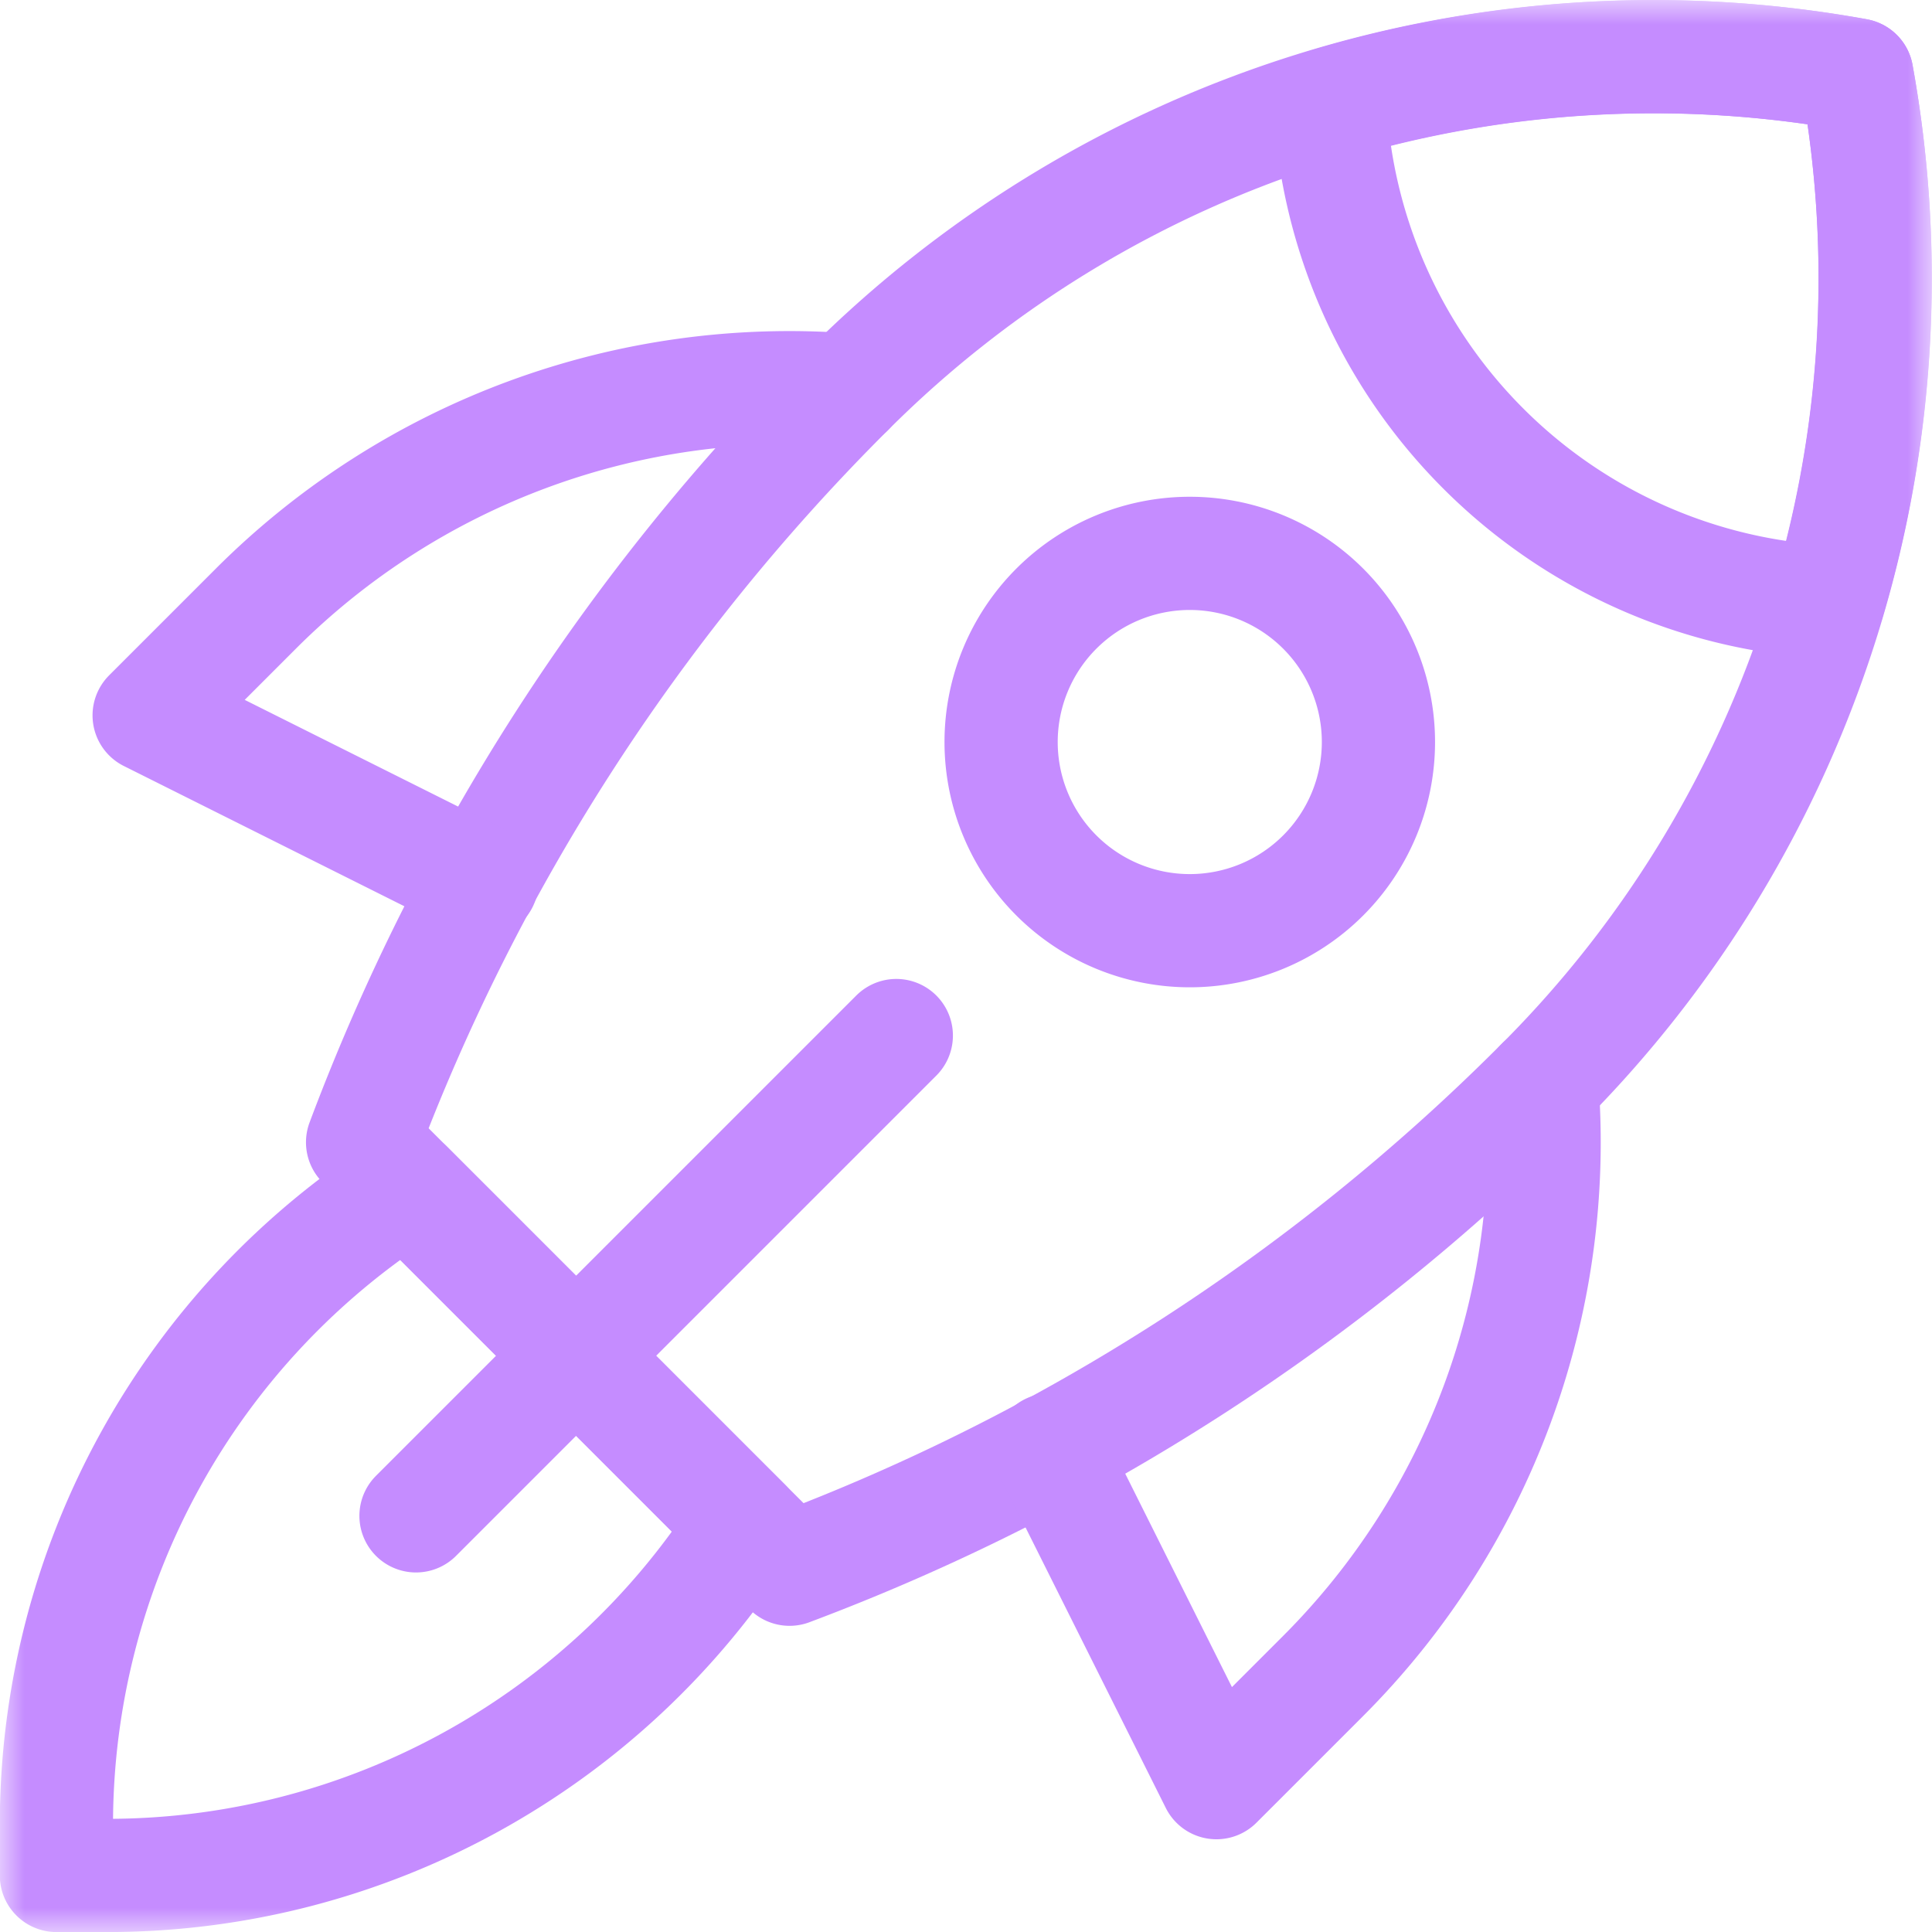
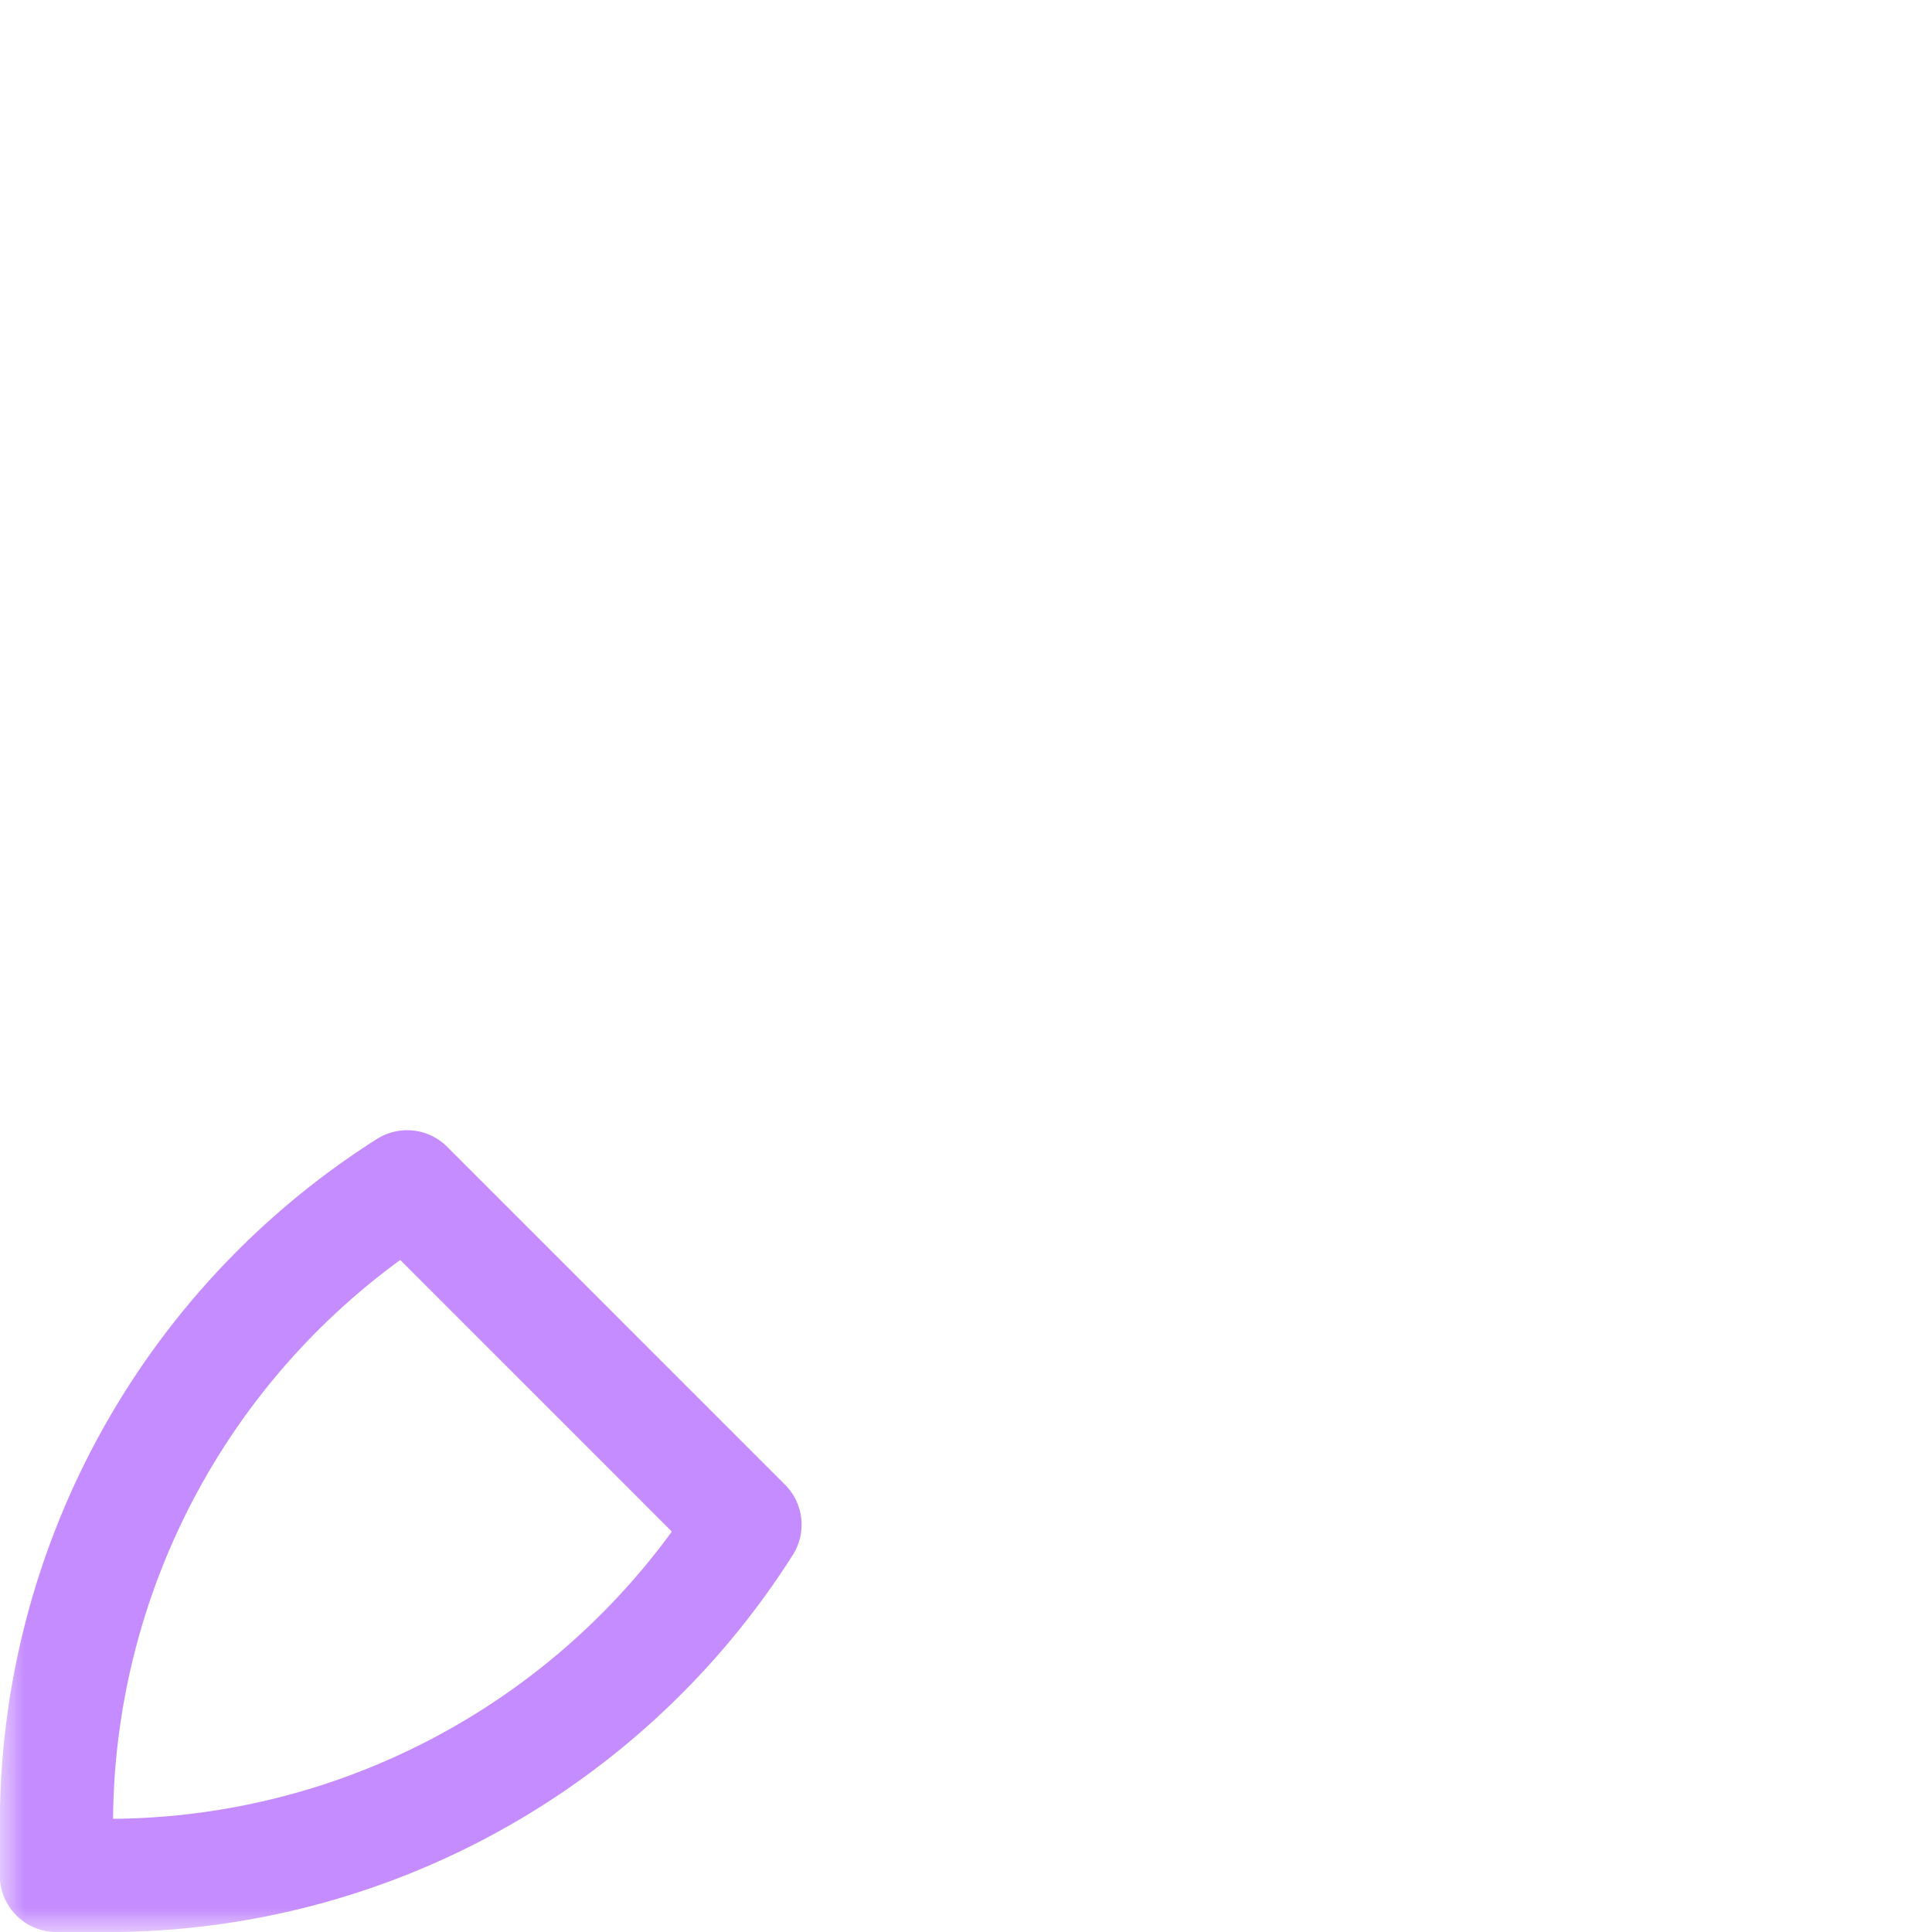
<svg xmlns="http://www.w3.org/2000/svg" width="40" height="40" fill="none">
  <mask id="a" width="41" height="41" x="-1" y="0" maskUnits="userSpaceOnUse" style="mask-type:luminance">
    <path fill="#fff" d="M-.004 0h40v40h-40V0Z" />
  </mask>
  <g stroke="#C58CFF" stroke-linecap="round" stroke-linejoin="round" stroke-miterlimit="10" stroke-width="2.344" mask="url(#a)">
    <path d="M8.43 24.572a15.642 15.642 0 0 0-7.262 13.2v1.057h1.056c5.37 0 10.34-2.758 13.2-7.262L8.43 24.572Z" />
-     <path d="M38.444 1.553a23.576 23.576 0 0 0-20.889 6.525l-.058.058a43.577 43.577 0 0 0-9.99 15.514l8.84 8.839a43.578 43.578 0 0 0 15.513-9.99l.059-.058a23.576 23.576 0 0 0 6.525-20.888Z" />
-     <path d="m21.74 30.018 3.445 6.89 2.21-2.21a15.623 15.623 0 0 0 4.527-12.26M17.559 8.074a15.623 15.623 0 0 0-12.261 4.527l-2.21 2.21 6.89 3.445M30.71 9.287a10.884 10.884 0 0 0 7.137 3.175 23.555 23.555 0 0 0 .597-10.91 23.556 23.556 0 0 0-10.909.598 10.884 10.884 0 0 0 3.175 7.137ZM27.395 18.125a3.906 3.906 0 1 1-5.524-5.524 3.906 3.906 0 0 1 5.524 5.524ZM8.613 31.384l9.944-9.944" />
  </g>
</svg>